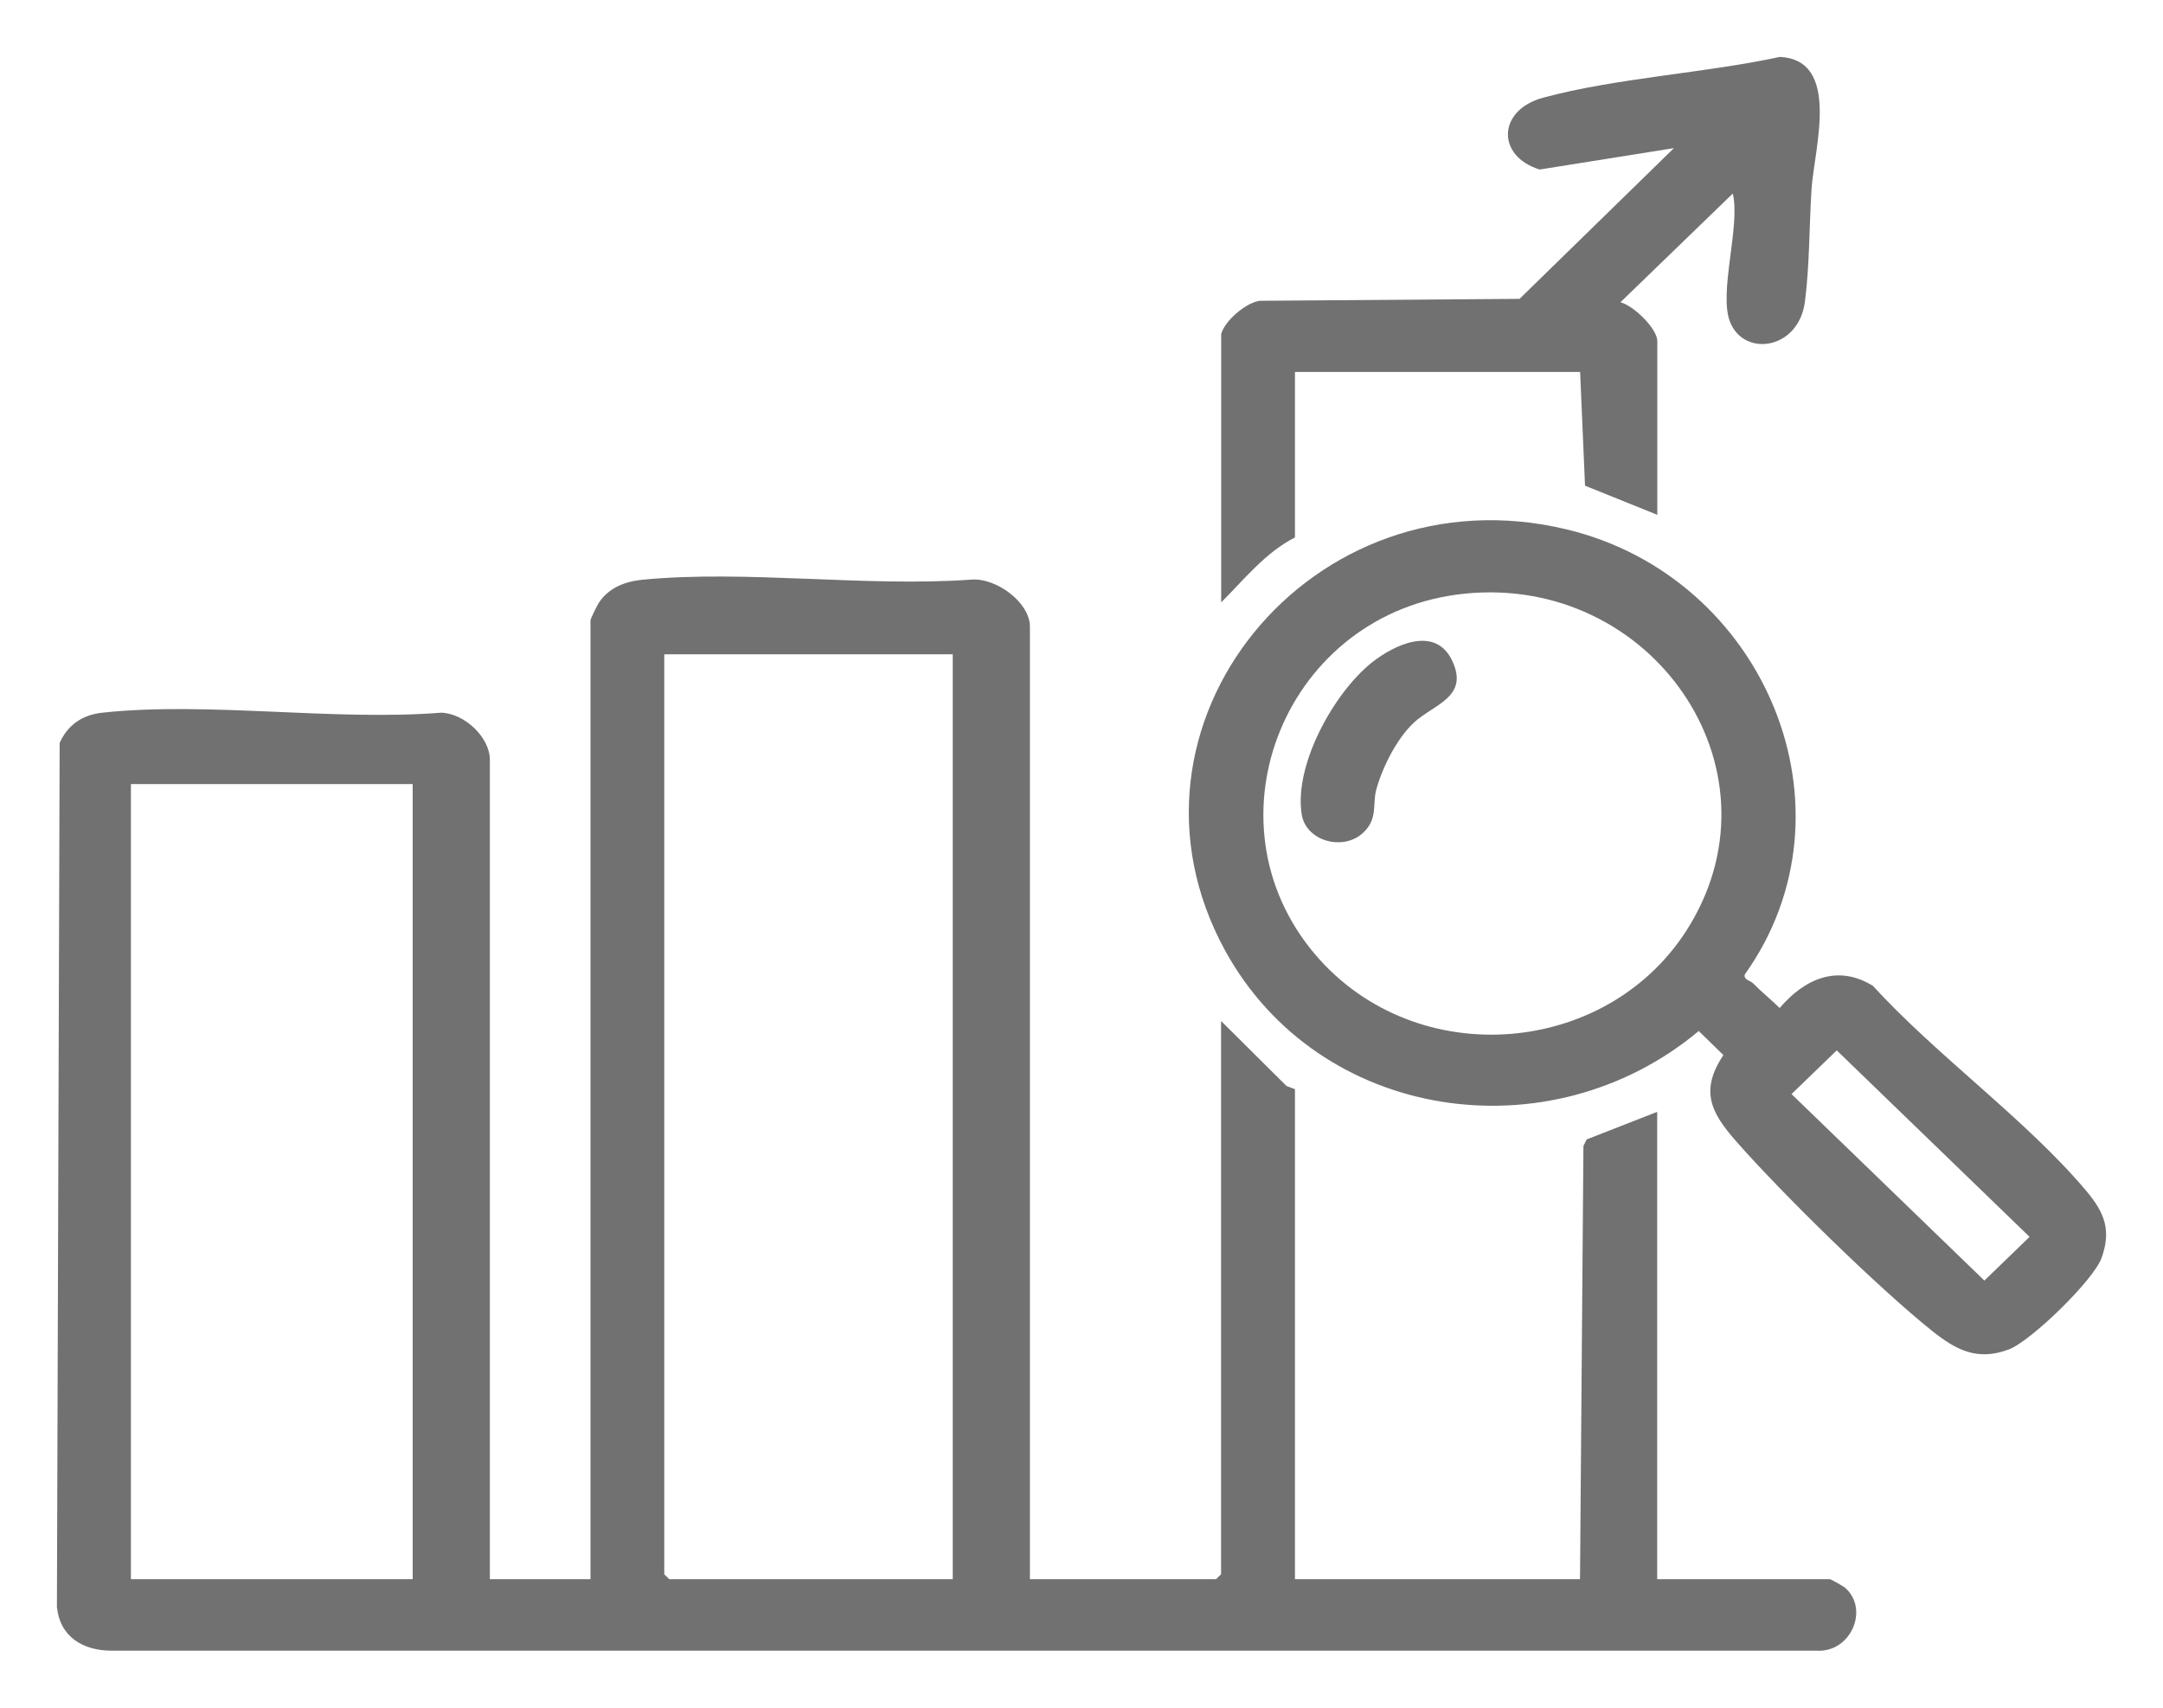
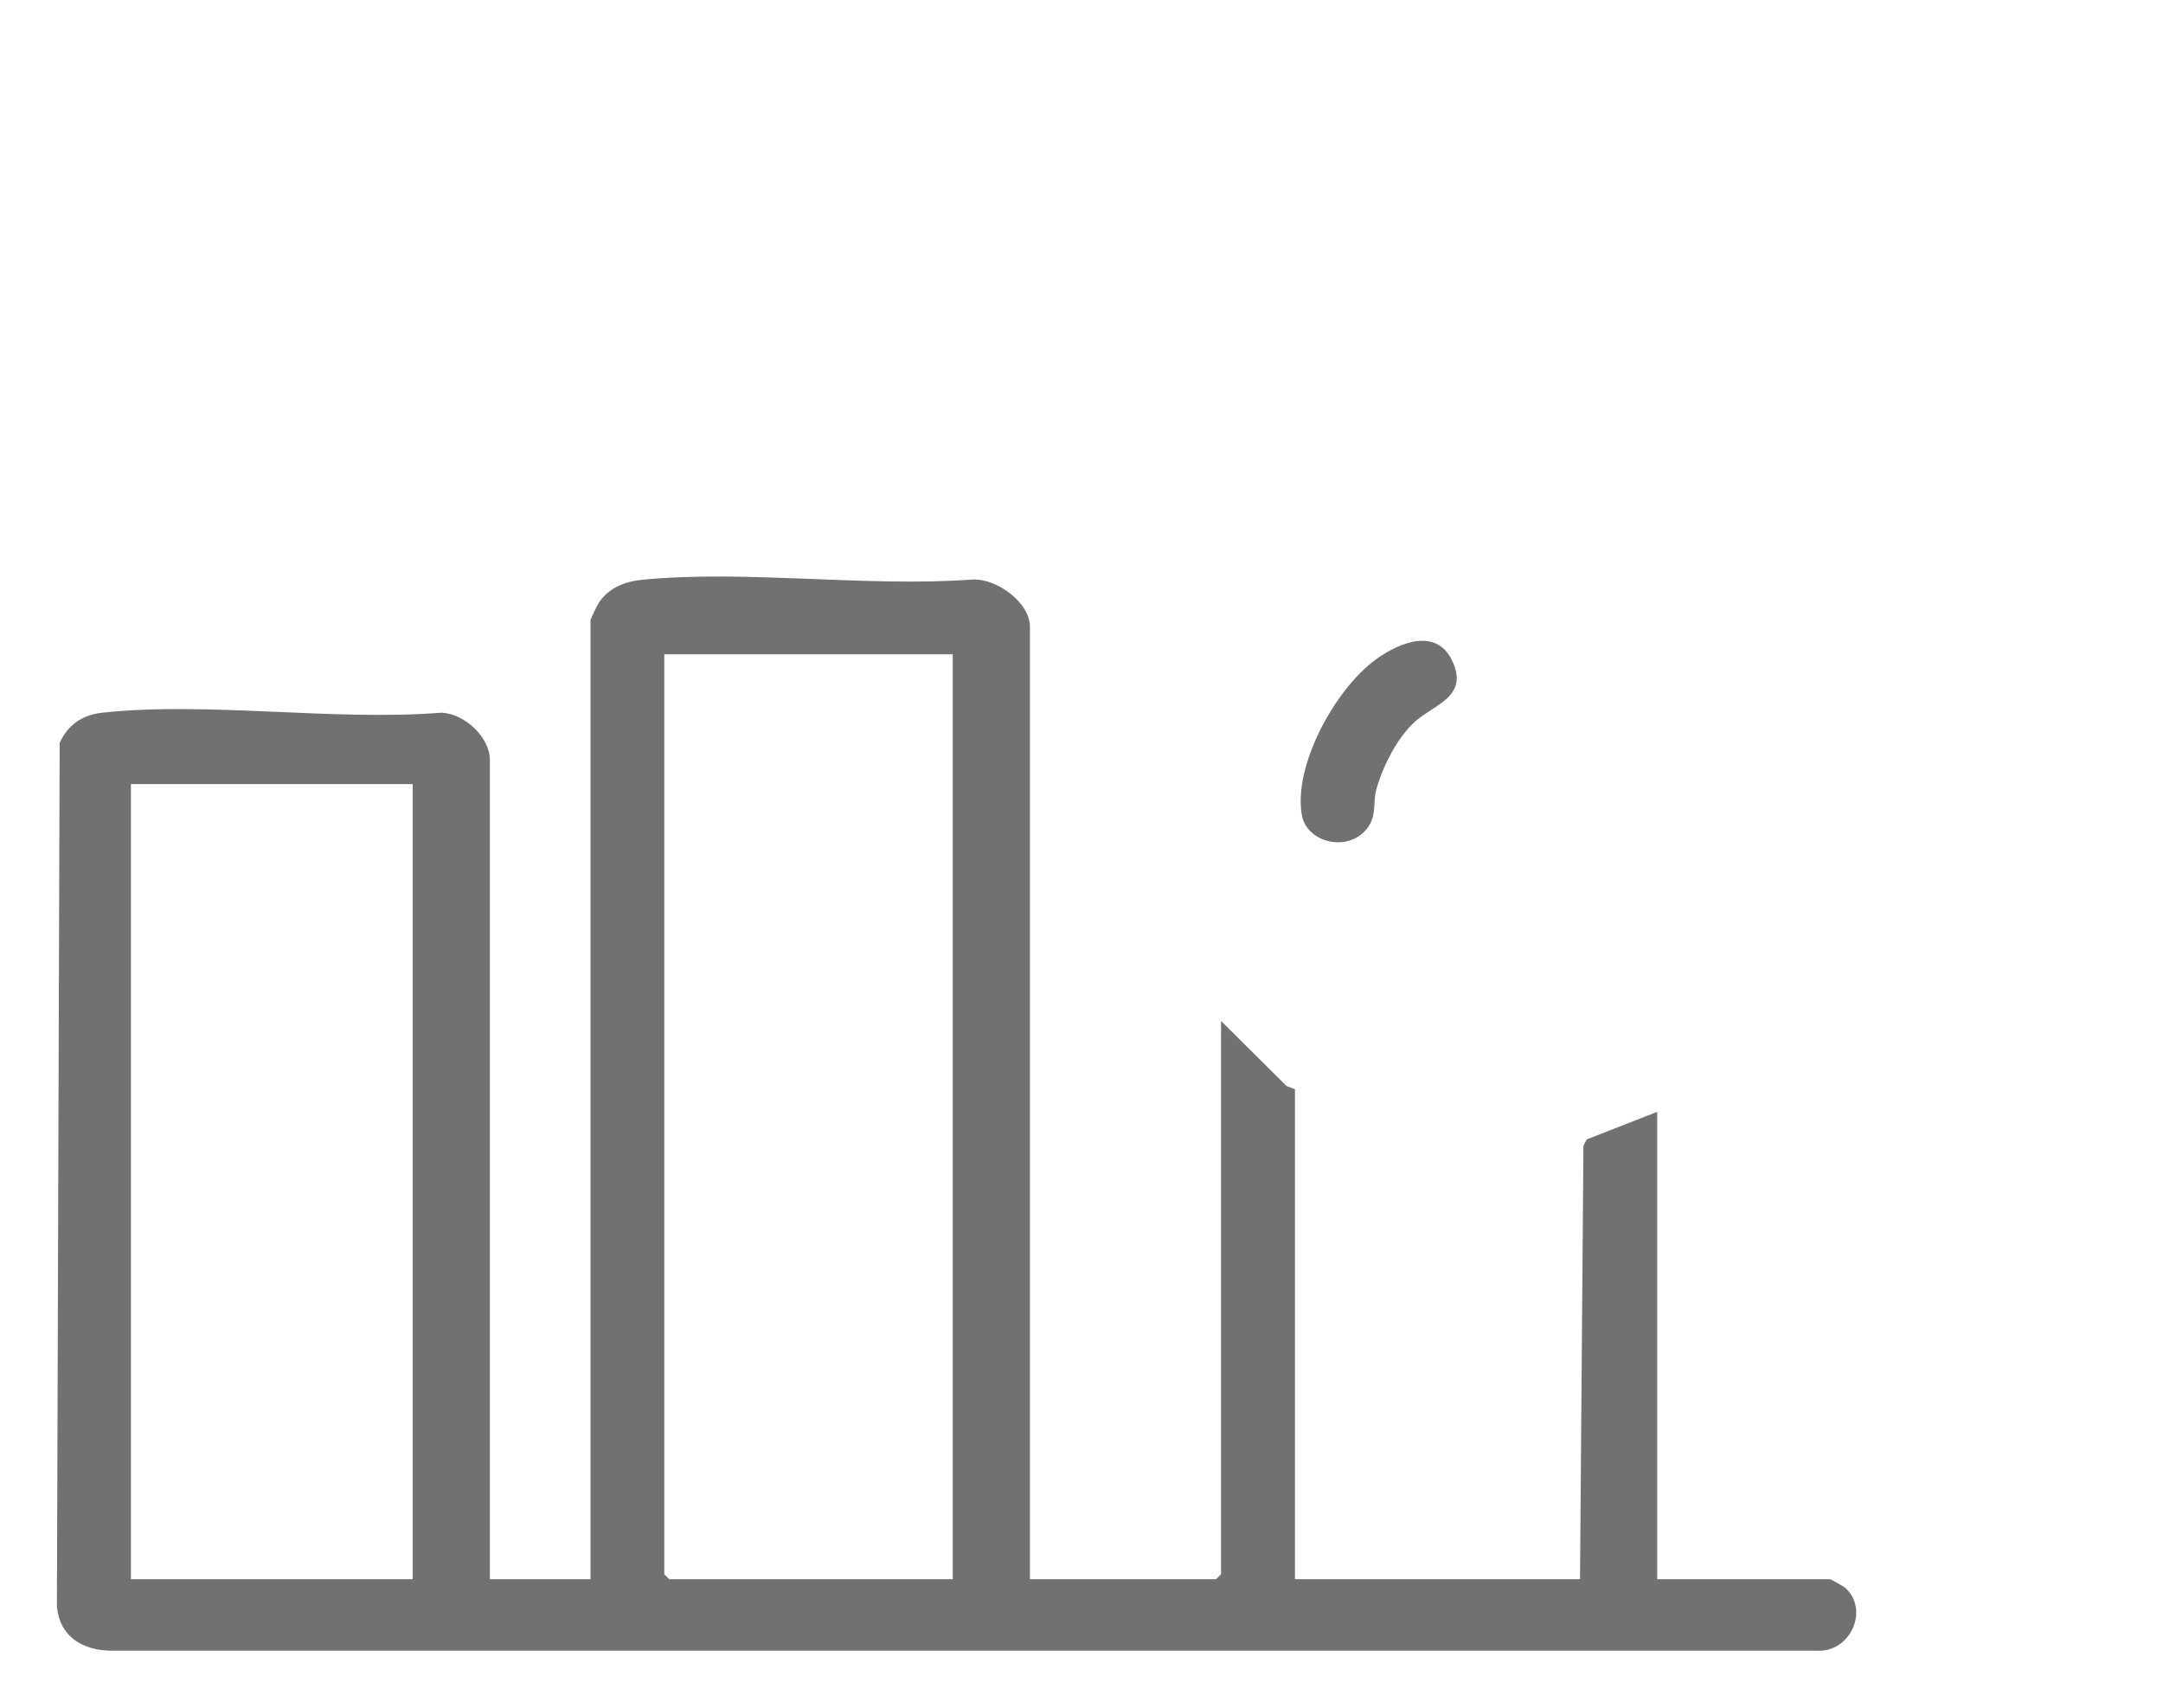
<svg xmlns="http://www.w3.org/2000/svg" width="19" height="15" viewBox="0 0 19 15" fill="none">
  <path d="M9.047 13.871H10.682L10.726 13.828V8.968L11.301 9.539L11.375 9.567V13.871H13.879L13.909 10.065L13.938 10.008L14.557 9.766V13.871H16.075C16.082 13.871 16.19 13.932 16.205 13.944C16.424 14.132 16.259 14.517 15.958 14.499H0.986C0.727 14.5 0.526 14.376 0.5 14.115L0.524 6.525C0.596 6.367 0.723 6.279 0.899 6.26C1.822 6.16 2.932 6.335 3.876 6.26C4.082 6.267 4.303 6.477 4.303 6.674V13.871H5.187V5.448C5.187 5.436 5.246 5.315 5.262 5.292C5.348 5.163 5.489 5.107 5.644 5.092C6.554 5.004 7.607 5.158 8.533 5.091C8.751 5.074 9.047 5.291 9.047 5.505V13.871L9.047 13.871ZM8.369 5.747H5.835V13.828L5.879 13.871H8.369V5.747H8.369ZM3.625 6.887H1.15V13.871H3.625V6.887Z" fill="#717171" />
-   <path d="M15.4 8.637C15.474 8.714 15.557 8.779 15.633 8.854C15.847 8.602 16.138 8.465 16.453 8.66C17.009 9.271 17.808 9.842 18.329 10.464C18.489 10.655 18.546 10.808 18.461 11.048C18.393 11.241 17.84 11.781 17.643 11.854C17.367 11.956 17.183 11.858 16.973 11.691C16.504 11.317 15.647 10.477 15.249 10.023C15.026 9.769 14.932 9.58 15.138 9.267L14.922 9.056C13.611 10.151 11.585 9.85 10.762 8.35C9.678 6.372 11.521 4.111 13.762 4.65C15.505 5.069 16.359 7.112 15.326 8.56C15.315 8.608 15.376 8.612 15.4 8.638L15.4 8.637ZM12.871 5.214C11.296 5.37 10.552 7.205 11.552 8.383C12.441 9.429 14.148 9.286 14.846 8.122C15.68 6.731 14.501 5.052 12.871 5.214ZM16.134 9.226L15.737 9.61L17.431 11.248L17.828 10.864L16.134 9.226Z" fill="#717171" />
-   <path d="M10.726 2.939C10.75 2.826 10.942 2.657 11.067 2.642L13.348 2.625L14.704 1.301L13.525 1.489C13.143 1.372 13.153 0.967 13.555 0.858C14.2 0.684 14.972 0.643 15.634 0.5C16.173 0.526 15.937 1.306 15.913 1.657C15.892 1.978 15.896 2.34 15.854 2.654C15.798 3.068 15.327 3.14 15.199 2.833C15.092 2.577 15.29 1.99 15.221 1.7L14.234 2.655C14.349 2.684 14.558 2.886 14.558 2.997V4.522L13.923 4.266L13.88 3.267H11.375V4.721C11.116 4.852 10.927 5.092 10.727 5.291V2.94L10.726 2.939Z" fill="#717171" />
  <path d="M11.983 7.306C11.809 7.482 11.475 7.392 11.435 7.157C11.363 6.726 11.713 6.088 12.052 5.818C12.246 5.665 12.603 5.492 12.753 5.797C12.912 6.122 12.594 6.186 12.421 6.346C12.268 6.489 12.143 6.74 12.089 6.937C12.055 7.062 12.104 7.184 11.983 7.306Z" fill="#717171" />
</svg>